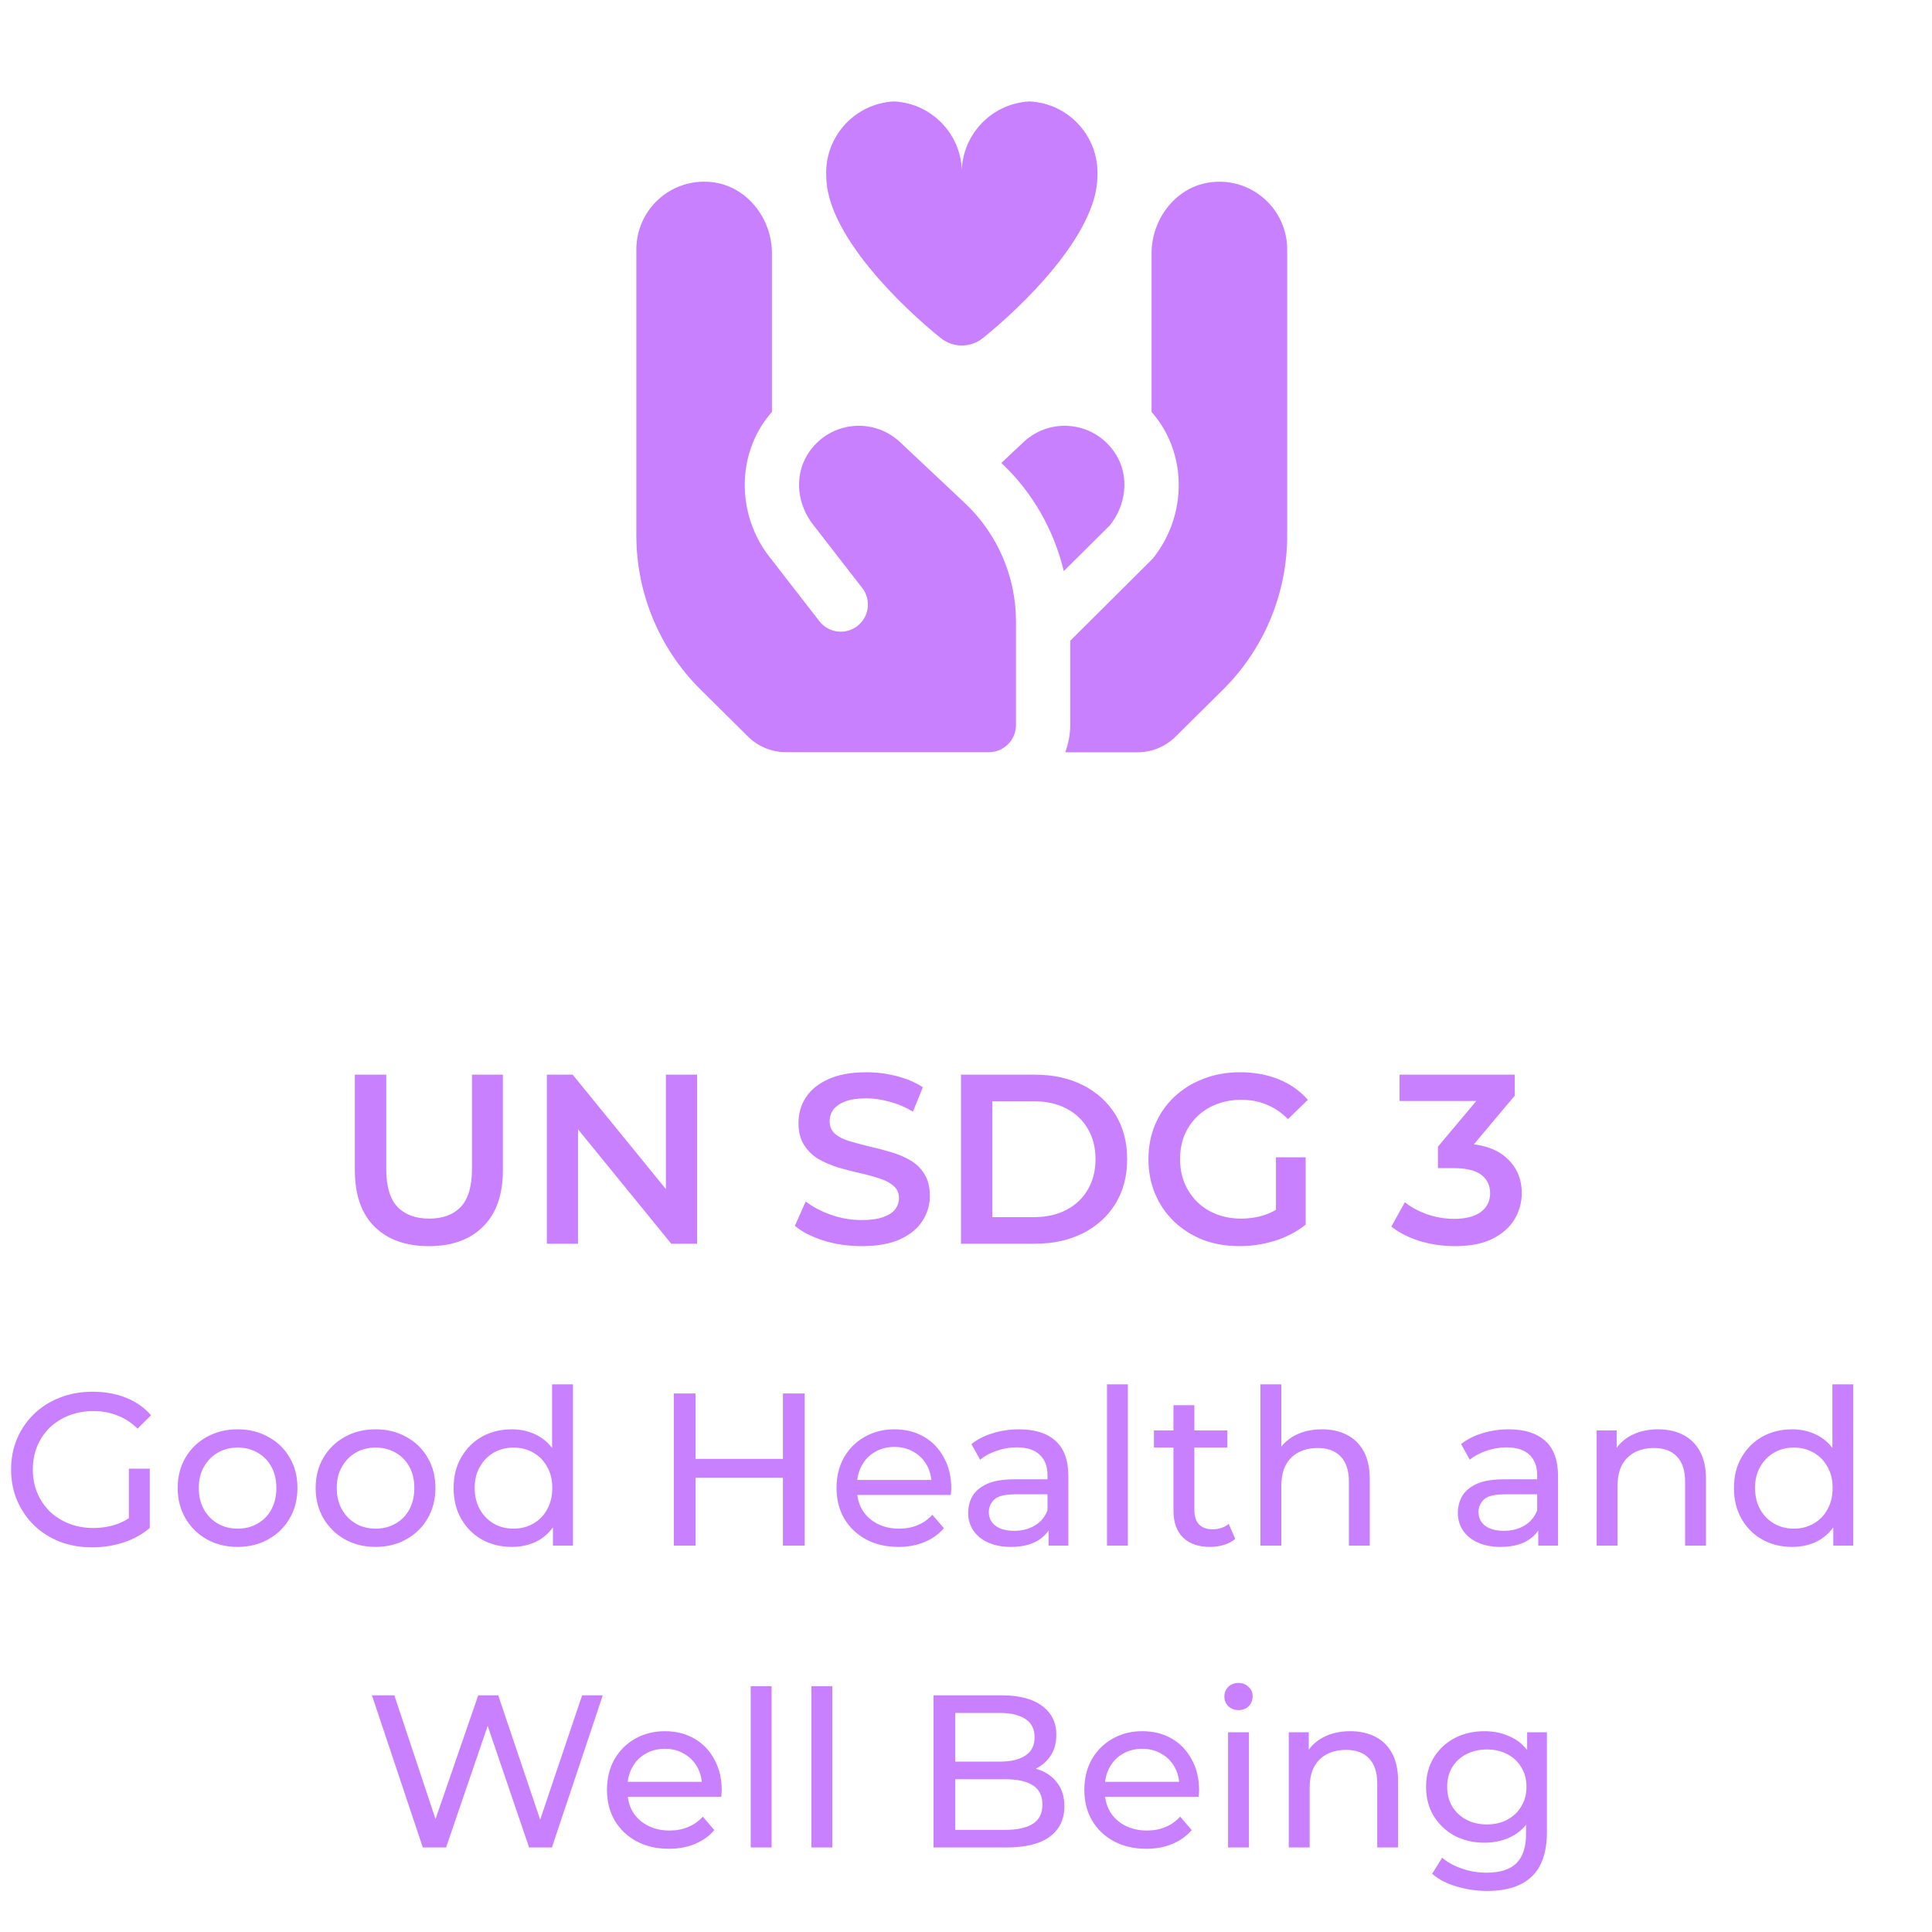
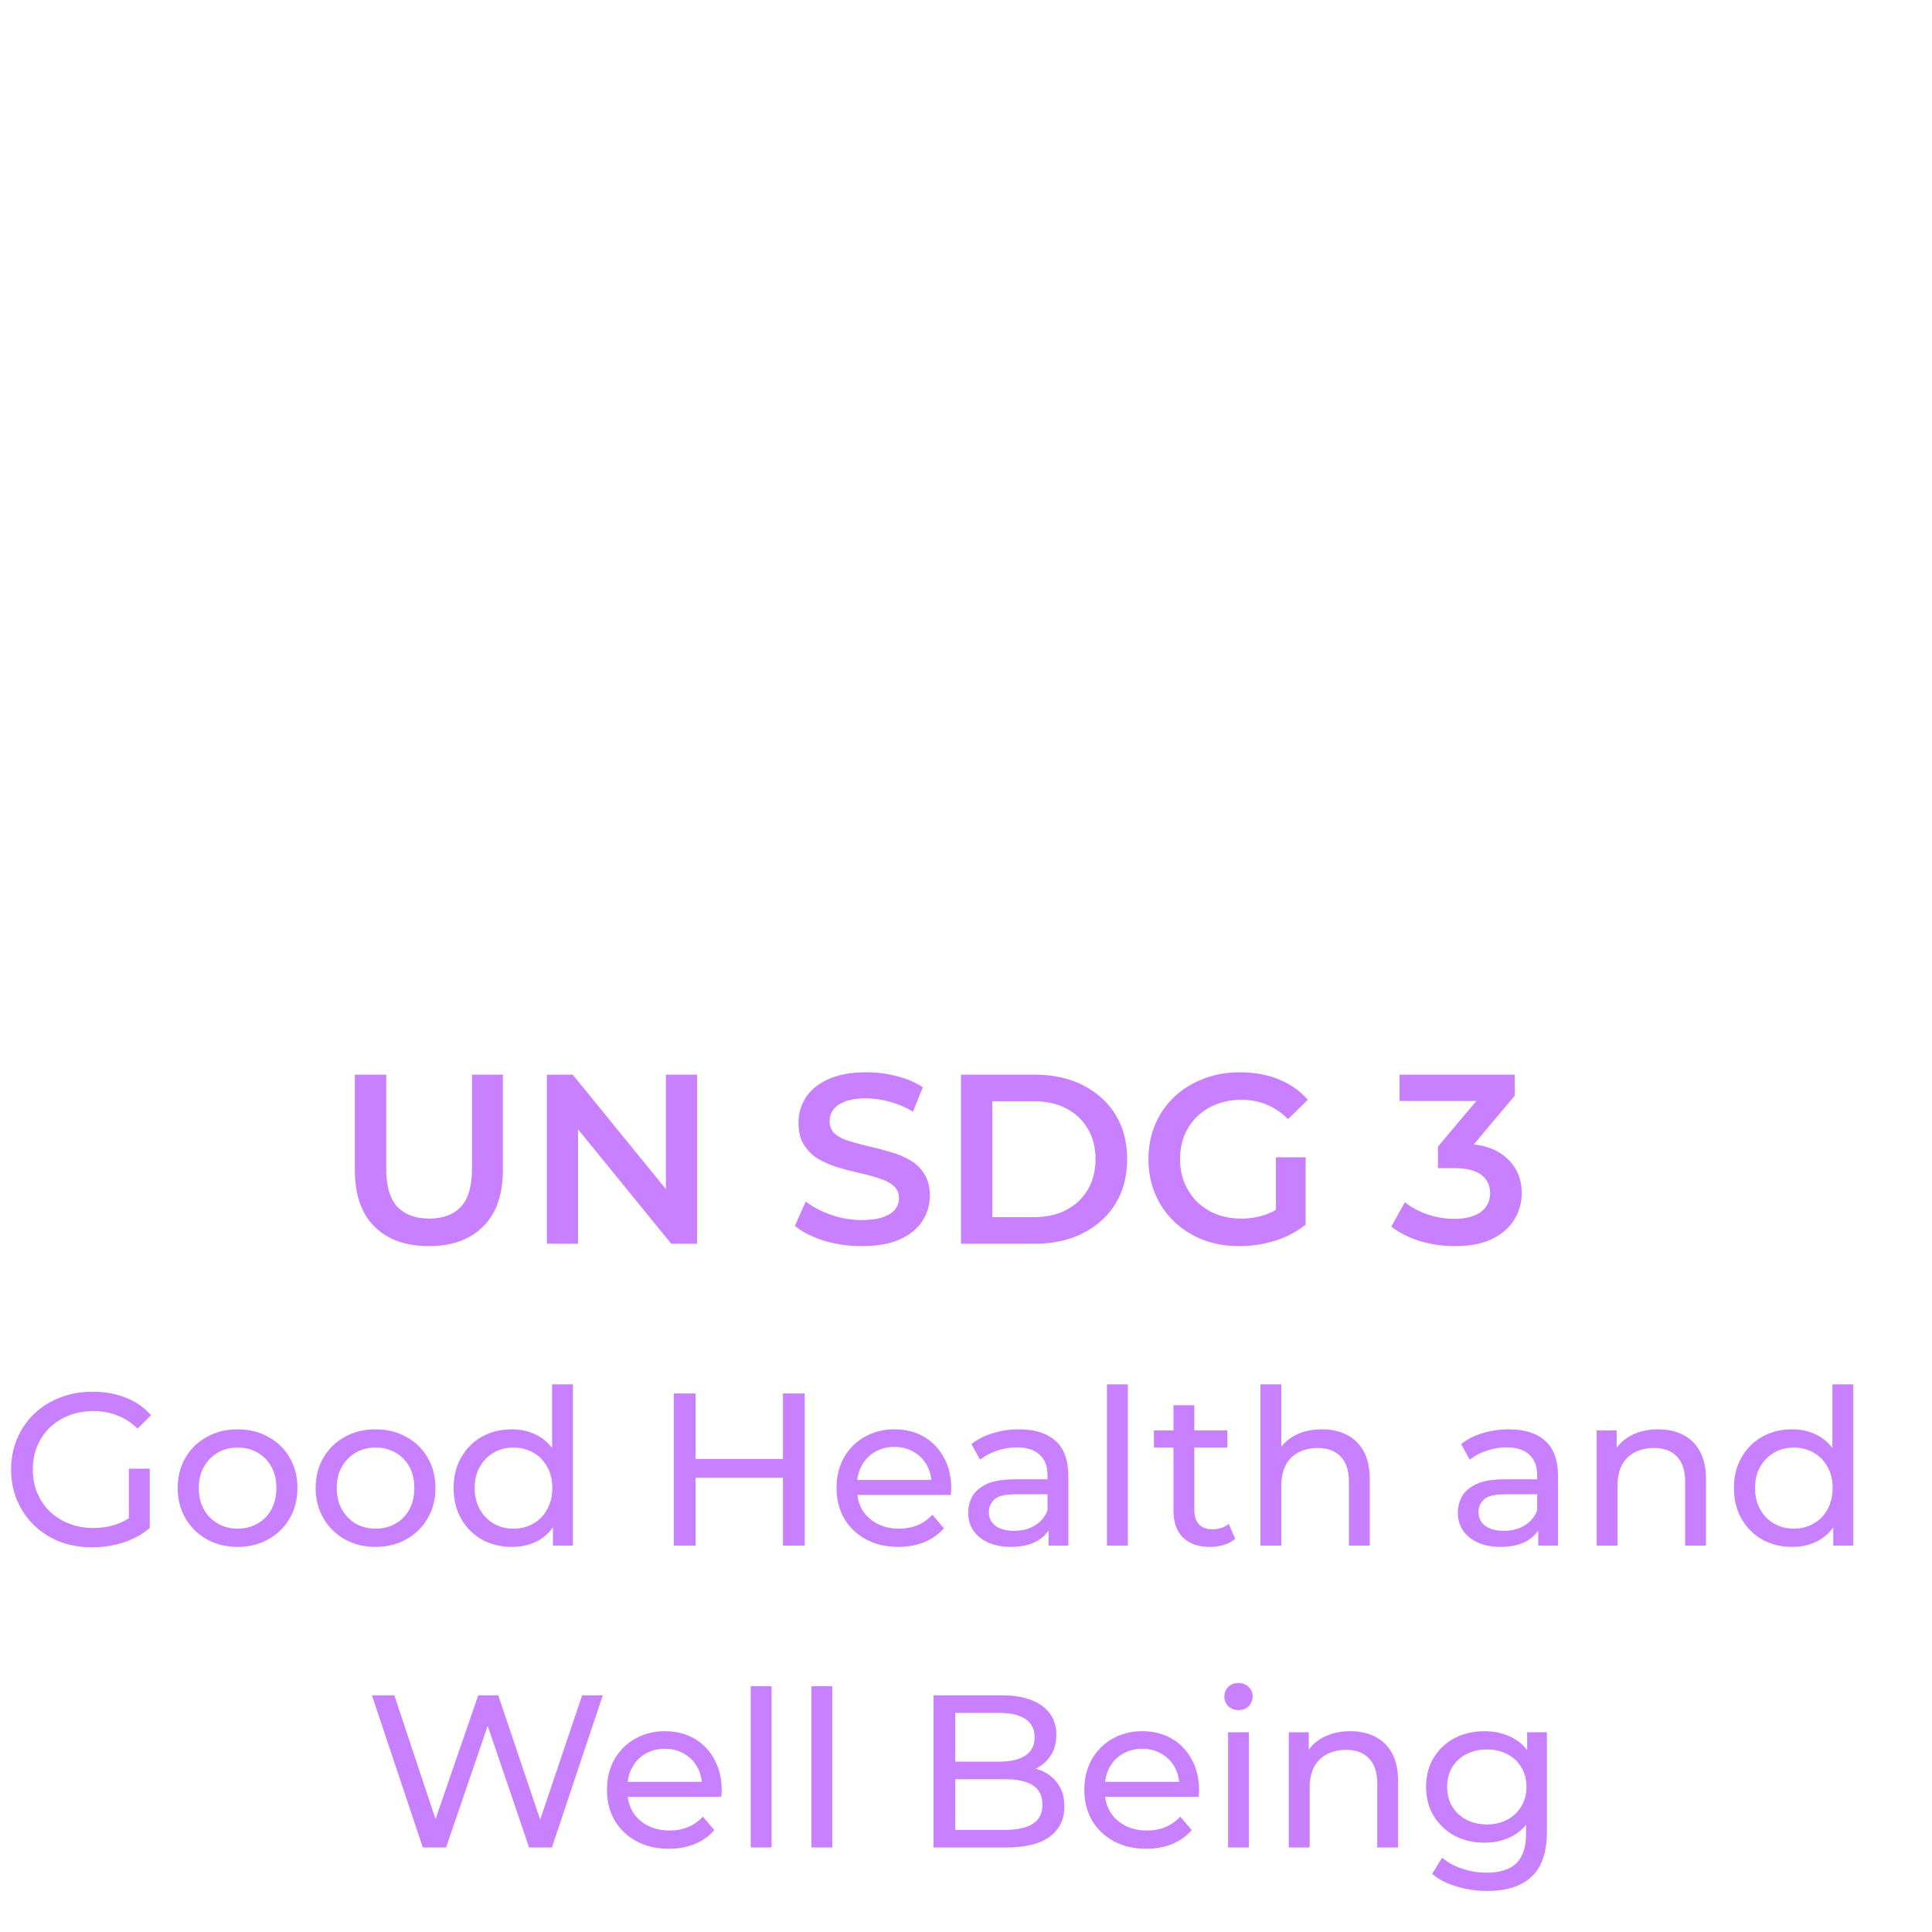
<svg xmlns="http://www.w3.org/2000/svg" width="160" height="160" viewBox="0 0 160 160" fill="none">
-   <path d="M74.501 36.583C72.239 34.485 68.527 34.903 66.838 37.701C65.743 39.52 66.053 41.867 67.389 43.516L71.404 48.69C72.165 49.669 71.988 51.08 71.007 51.841C70.027 52.602 68.617 52.425 67.856 51.444L63.841 46.269C61.321 43.163 60.955 38.757 62.992 35.381C63.268 34.923 63.589 34.503 63.928 34.106V20.981C63.928 18.044 61.815 15.369 58.893 15.075C55.534 14.738 52.7 17.367 52.7 20.66V44.347C52.7 49.139 54.615 53.734 58.02 57.11L62.044 61.096C62.875 61.867 63.964 62.293 65.098 62.293H81.893C83.133 62.293 84.139 61.287 84.139 60.047V51.468C84.139 47.751 82.603 44.199 79.895 41.652L74.501 36.581V36.583ZM100.402 15.079C97.48 15.371 95.367 18.048 95.367 20.986V34.11C95.706 34.508 96.025 34.925 96.304 35.386C98.338 38.761 97.974 43.168 95.455 46.274L88.632 53.065V60.054C88.632 60.845 88.471 61.595 88.219 62.3H94.202C95.334 62.3 96.425 61.873 97.256 61.103L101.276 57.123C104.682 53.75 106.6 49.153 106.6 44.356V20.664C106.6 17.372 103.768 14.742 100.406 15.079H100.402ZM92.457 37.703C90.768 34.905 87.056 34.487 84.795 36.585L82.926 38.341L82.971 38.384C85.534 40.794 87.285 43.918 88.098 47.295L91.904 43.518C93.241 41.87 93.55 39.52 92.455 37.703H92.457ZM90.883 14.576C90.883 19.434 84.55 25.471 81.395 28.002C80.377 28.817 78.931 28.817 77.914 28.002C74.759 25.468 68.426 19.434 68.426 14.576C68.278 11.322 70.789 8.562 74.04 8.4C77.292 8.562 79.803 11.322 79.654 14.576C79.506 11.322 82.017 8.562 85.269 8.4C88.52 8.562 91.031 11.322 90.883 14.576Z" fill="#C980FF" />
  <path d="M35.527 103.2C33.607 103.2 32.1 102.66 31.007 101.58C29.927 100.5 29.387 98.94 29.387 96.9V89H31.987V96.8C31.987 98.24 32.294 99.287 32.907 99.94C33.534 100.593 34.414 100.92 35.547 100.92C36.68 100.92 37.554 100.593 38.167 99.94C38.78 99.287 39.087 98.24 39.087 96.8V89H41.647V96.9C41.647 98.94 41.1 100.5 40.007 101.58C38.927 102.66 37.434 103.2 35.527 103.2ZM45.288 103V89H47.428L56.208 99.78H55.148V89H57.728V103H55.588L46.808 92.22H47.868V103H45.288ZM71.347 103.2C70.254 103.2 69.207 103.047 68.207 102.74C67.207 102.42 66.414 102.013 65.827 101.52L66.727 99.5C67.287 99.94 67.98 100.307 68.807 100.6C69.634 100.893 70.48 101.04 71.347 101.04C72.08 101.04 72.674 100.96 73.127 100.8C73.58 100.64 73.914 100.427 74.127 100.16C74.34 99.88 74.447 99.567 74.447 99.22C74.447 98.793 74.294 98.453 73.987 98.2C73.68 97.933 73.28 97.727 72.787 97.58C72.307 97.42 71.767 97.273 71.167 97.14C70.58 97.007 69.987 96.853 69.387 96.68C68.8 96.493 68.26 96.26 67.767 95.98C67.287 95.687 66.894 95.3 66.587 94.82C66.28 94.34 66.127 93.727 66.127 92.98C66.127 92.22 66.327 91.527 66.727 90.9C67.14 90.26 67.76 89.753 68.587 89.38C69.427 88.993 70.487 88.8 71.767 88.8C72.607 88.8 73.44 88.907 74.267 89.12C75.094 89.333 75.814 89.64 76.427 90.04L75.607 92.06C74.98 91.687 74.334 91.413 73.667 91.24C73 91.053 72.36 90.96 71.747 90.96C71.027 90.96 70.44 91.047 69.987 91.22C69.547 91.393 69.22 91.62 69.007 91.9C68.807 92.18 68.707 92.5 68.707 92.86C68.707 93.287 68.854 93.633 69.147 93.9C69.454 94.153 69.847 94.353 70.327 94.5C70.82 94.647 71.367 94.793 71.967 94.94C72.567 95.073 73.16 95.227 73.747 95.4C74.347 95.573 74.887 95.8 75.367 96.08C75.86 96.36 76.254 96.74 76.547 97.22C76.854 97.7 77.007 98.307 77.007 99.04C77.007 99.787 76.8 100.48 76.387 101.12C75.987 101.747 75.367 102.253 74.527 102.64C73.687 103.013 72.627 103.2 71.347 103.2ZM79.585 103V89H85.705C87.225 89 88.558 89.293 89.705 89.88C90.852 90.467 91.745 91.28 92.385 92.32C93.025 93.36 93.345 94.587 93.345 96C93.345 97.4 93.025 98.627 92.385 99.68C91.745 100.72 90.852 101.533 89.705 102.12C88.558 102.707 87.225 103 85.705 103H79.585ZM82.185 100.8H85.585C86.638 100.8 87.545 100.6 88.305 100.2C89.078 99.8 89.672 99.24 90.085 98.52C90.512 97.8 90.725 96.96 90.725 96C90.725 95.027 90.512 94.187 90.085 93.48C89.672 92.76 89.078 92.2 88.305 91.8C87.545 91.4 86.638 91.2 85.585 91.2H82.185V100.8ZM102.649 103.2C101.555 103.2 100.549 103.027 99.629 102.68C98.722 102.32 97.928 101.82 97.249 101.18C96.569 100.527 96.042 99.76 95.668 98.88C95.295 98 95.109 97.04 95.109 96C95.109 94.96 95.295 94 95.668 93.12C96.042 92.24 96.569 91.48 97.249 90.84C97.942 90.187 98.749 89.687 99.668 89.34C100.589 88.98 101.595 88.8 102.689 88.8C103.875 88.8 104.942 88.993 105.889 89.38C106.849 89.767 107.655 90.333 108.309 91.08L106.669 92.68C106.122 92.133 105.529 91.733 104.889 91.48C104.262 91.213 103.569 91.08 102.809 91.08C102.075 91.08 101.395 91.2 100.769 91.44C100.142 91.68 99.602 92.02 99.148 92.46C98.695 92.9 98.342 93.42 98.088 94.02C97.849 94.62 97.728 95.28 97.728 96C97.728 96.707 97.849 97.36 98.088 97.96C98.342 98.56 98.695 99.087 99.148 99.54C99.602 99.98 100.135 100.32 100.749 100.56C101.362 100.8 102.042 100.92 102.789 100.92C103.482 100.92 104.149 100.813 104.789 100.6C105.442 100.373 106.062 100 106.649 99.48L108.129 101.42C107.395 102.007 106.542 102.453 105.569 102.76C104.609 103.053 103.635 103.2 102.649 103.2ZM105.669 101.08V95.84H108.129V101.42L105.669 101.08ZM120.485 103.2C119.498 103.2 118.532 103.06 117.585 102.78C116.652 102.487 115.865 102.087 115.225 101.58L116.345 99.56C116.852 99.973 117.465 100.307 118.185 100.56C118.905 100.813 119.658 100.94 120.445 100.94C121.378 100.94 122.105 100.753 122.625 100.38C123.145 99.993 123.405 99.473 123.405 98.82C123.405 98.18 123.165 97.673 122.685 97.3C122.205 96.927 121.432 96.74 120.365 96.74H119.085V94.96L123.085 90.2L123.425 91.18H115.905V89H125.445V90.74L121.445 95.5L120.085 94.7H120.865C122.585 94.7 123.872 95.087 124.725 95.86C125.592 96.62 126.025 97.6 126.025 98.8C126.025 99.587 125.825 100.313 125.425 100.98C125.025 101.647 124.412 102.187 123.585 102.6C122.772 103 121.738 103.2 120.485 103.2ZM7.633 128.144C6.661 128.144 5.767 127.988 4.951 127.676C4.135 127.352 3.427 126.902 2.827 126.326C2.227 125.738 1.759 125.054 1.423 124.274C1.087 123.494 0.919 122.636 0.919 121.7C0.919 120.764 1.087 119.906 1.423 119.126C1.759 118.346 2.227 117.668 2.827 117.092C3.439 116.504 4.153 116.054 4.969 115.742C5.785 115.418 6.685 115.256 7.669 115.256C8.665 115.256 9.577 115.418 10.405 115.742C11.233 116.066 11.935 116.552 12.511 117.2L11.395 118.316C10.879 117.812 10.315 117.446 9.703 117.218C9.103 116.978 8.449 116.858 7.741 116.858C7.021 116.858 6.349 116.978 5.725 117.218C5.113 117.458 4.579 117.794 4.123 118.226C3.679 118.658 3.331 119.174 3.079 119.774C2.839 120.362 2.719 121.004 2.719 121.7C2.719 122.384 2.839 123.026 3.079 123.626C3.331 124.214 3.679 124.73 4.123 125.174C4.579 125.606 5.113 125.942 5.725 126.182C6.337 126.422 7.003 126.542 7.723 126.542C8.395 126.542 9.037 126.44 9.649 126.236C10.273 126.02 10.849 125.666 11.377 125.174L12.403 126.542C11.779 127.07 11.047 127.472 10.207 127.748C9.379 128.012 8.521 128.144 7.633 128.144ZM10.675 126.308V121.628H12.403V126.542L10.675 126.308ZM19.683 128.108C18.723 128.108 17.871 127.898 17.127 127.478C16.383 127.058 15.795 126.482 15.363 125.75C14.931 125.006 14.715 124.166 14.715 123.23C14.715 122.282 14.931 121.442 15.363 120.71C15.795 119.978 16.383 119.408 17.127 119C17.871 118.58 18.723 118.37 19.683 118.37C20.631 118.37 21.477 118.58 22.221 119C22.977 119.408 23.565 119.978 23.985 120.71C24.417 121.43 24.633 122.27 24.633 123.23C24.633 124.178 24.417 125.018 23.985 125.75C23.565 126.482 22.977 127.058 22.221 127.478C21.477 127.898 20.631 128.108 19.683 128.108ZM19.683 126.596C20.295 126.596 20.841 126.458 21.321 126.182C21.813 125.906 22.197 125.516 22.473 125.012C22.749 124.496 22.887 123.902 22.887 123.23C22.887 122.546 22.749 121.958 22.473 121.466C22.197 120.962 21.813 120.572 21.321 120.296C20.841 120.02 20.295 119.882 19.683 119.882C19.071 119.882 18.525 120.02 18.045 120.296C17.565 120.572 17.181 120.962 16.893 121.466C16.605 121.958 16.461 122.546 16.461 123.23C16.461 123.902 16.605 124.496 16.893 125.012C17.181 125.516 17.565 125.906 18.045 126.182C18.525 126.458 19.071 126.596 19.683 126.596ZM31.109 128.108C30.149 128.108 29.297 127.898 28.553 127.478C27.809 127.058 27.221 126.482 26.789 125.75C26.357 125.006 26.141 124.166 26.141 123.23C26.141 122.282 26.357 121.442 26.789 120.71C27.221 119.978 27.809 119.408 28.553 119C29.297 118.58 30.149 118.37 31.109 118.37C32.057 118.37 32.903 118.58 33.647 119C34.403 119.408 34.991 119.978 35.411 120.71C35.843 121.43 36.059 122.27 36.059 123.23C36.059 124.178 35.843 125.018 35.411 125.75C34.991 126.482 34.403 127.058 33.647 127.478C32.903 127.898 32.057 128.108 31.109 128.108ZM31.109 126.596C31.721 126.596 32.267 126.458 32.747 126.182C33.239 125.906 33.623 125.516 33.899 125.012C34.175 124.496 34.313 123.902 34.313 123.23C34.313 122.546 34.175 121.958 33.899 121.466C33.623 120.962 33.239 120.572 32.747 120.296C32.267 120.02 31.721 119.882 31.109 119.882C30.497 119.882 29.951 120.02 29.471 120.296C28.991 120.572 28.607 120.962 28.319 121.466C28.031 121.958 27.887 122.546 27.887 123.23C27.887 123.902 28.031 124.496 28.319 125.012C28.607 125.516 28.991 125.906 29.471 126.182C29.951 126.458 30.497 126.596 31.109 126.596ZM42.391 128.108C41.467 128.108 40.639 127.904 39.907 127.496C39.187 127.088 38.617 126.518 38.197 125.786C37.776 125.054 37.566 124.202 37.566 123.23C37.566 122.258 37.776 121.412 38.197 120.692C38.617 119.96 39.187 119.39 39.907 118.982C40.639 118.574 41.467 118.37 42.391 118.37C43.194 118.37 43.92 118.55 44.569 118.91C45.217 119.27 45.733 119.81 46.117 120.53C46.513 121.25 46.711 122.15 46.711 123.23C46.711 124.31 46.519 125.21 46.135 125.93C45.763 126.65 45.252 127.196 44.605 127.568C43.956 127.928 43.218 128.108 42.391 128.108ZM42.535 126.596C43.135 126.596 43.675 126.458 44.154 126.182C44.647 125.906 45.031 125.516 45.306 125.012C45.594 124.496 45.739 123.902 45.739 123.23C45.739 122.546 45.594 121.958 45.306 121.466C45.031 120.962 44.647 120.572 44.154 120.296C43.675 120.02 43.135 119.882 42.535 119.882C41.922 119.882 41.377 120.02 40.897 120.296C40.416 120.572 40.032 120.962 39.745 121.466C39.456 121.958 39.312 122.546 39.312 123.23C39.312 123.902 39.456 124.496 39.745 125.012C40.032 125.516 40.416 125.906 40.897 126.182C41.377 126.458 41.922 126.596 42.535 126.596ZM45.792 128V125.426L45.901 123.212L45.721 120.998V114.644H47.449V128H45.792ZM64.84 115.4H66.64V128H64.84V115.4ZM57.604 128H55.804V115.4H57.604V128ZM65.002 122.384H57.424V120.818H65.002V122.384ZM74.407 128.108C73.388 128.108 72.487 127.898 71.707 127.478C70.939 127.058 70.34 126.482 69.907 125.75C69.487 125.018 69.278 124.178 69.278 123.23C69.278 122.282 69.481 121.442 69.889 120.71C70.309 119.978 70.879 119.408 71.6 119C72.332 118.58 73.153 118.37 74.066 118.37C74.99 118.37 75.805 118.574 76.513 118.982C77.222 119.39 77.773 119.966 78.169 120.71C78.578 121.442 78.781 122.3 78.781 123.284C78.781 123.356 78.775 123.44 78.763 123.536C78.763 123.632 78.757 123.722 78.746 123.806H70.627V122.564H77.846L77.144 122.996C77.156 122.384 77.029 121.838 76.766 121.358C76.501 120.878 76.135 120.506 75.668 120.242C75.212 119.966 74.677 119.828 74.066 119.828C73.466 119.828 72.931 119.966 72.463 120.242C71.996 120.506 71.629 120.884 71.365 121.376C71.102 121.856 70.969 122.408 70.969 123.032V123.32C70.969 123.956 71.114 124.526 71.401 125.03C71.701 125.522 72.115 125.906 72.644 126.182C73.171 126.458 73.778 126.596 74.462 126.596C75.025 126.596 75.535 126.5 75.992 126.308C76.46 126.116 76.868 125.828 77.216 125.444L78.169 126.56C77.737 127.064 77.198 127.448 76.549 127.712C75.913 127.976 75.2 128.108 74.407 128.108ZM86.839 128V125.984L86.749 125.606V122.168C86.749 121.436 86.533 120.872 86.101 120.476C85.681 120.068 85.045 119.864 84.193 119.864C83.629 119.864 83.077 119.96 82.537 120.152C81.997 120.332 81.541 120.578 81.169 120.89L80.449 119.594C80.941 119.198 81.529 118.898 82.213 118.694C82.909 118.478 83.635 118.37 84.391 118.37C85.699 118.37 86.707 118.688 87.415 119.324C88.123 119.96 88.477 120.932 88.477 122.24V128H86.839ZM83.707 128.108C82.999 128.108 82.375 127.988 81.835 127.748C81.307 127.508 80.899 127.178 80.611 126.758C80.323 126.326 80.179 125.84 80.179 125.3C80.179 124.784 80.299 124.316 80.539 123.896C80.791 123.476 81.193 123.14 81.745 122.888C82.309 122.636 83.065 122.51 84.013 122.51H87.037V123.752H84.085C83.221 123.752 82.639 123.896 82.339 124.184C82.039 124.472 81.889 124.82 81.889 125.228C81.889 125.696 82.075 126.074 82.447 126.362C82.819 126.638 83.335 126.776 83.995 126.776C84.643 126.776 85.207 126.632 85.687 126.344C86.179 126.056 86.533 125.636 86.749 125.084L87.091 126.272C86.863 126.836 86.461 127.286 85.885 127.622C85.309 127.946 84.583 128.108 83.707 128.108ZM91.675 128V114.644H93.403V128H91.675ZM100.207 128.108C99.247 128.108 98.503 127.85 97.975 127.334C97.447 126.818 97.183 126.08 97.183 125.12V116.372H98.911V125.048C98.911 125.564 99.037 125.96 99.289 126.236C99.553 126.512 99.925 126.65 100.405 126.65C100.945 126.65 101.395 126.5 101.755 126.2L102.295 127.442C102.031 127.67 101.713 127.838 101.341 127.946C100.981 128.054 100.603 128.108 100.207 128.108ZM95.563 119.882V118.46H101.647V119.882H95.563ZM109.478 118.37C110.258 118.37 110.942 118.52 111.53 118.82C112.13 119.12 112.598 119.576 112.934 120.188C113.27 120.8 113.438 121.574 113.438 122.51V128H111.71V122.708C111.71 121.784 111.482 121.088 111.026 120.62C110.582 120.152 109.952 119.918 109.136 119.918C108.524 119.918 107.99 120.038 107.534 120.278C107.078 120.518 106.724 120.872 106.472 121.34C106.232 121.808 106.112 122.39 106.112 123.086V128H104.384V114.644H106.112V121.034L105.77 120.35C106.082 119.726 106.562 119.24 107.21 118.892C107.858 118.544 108.614 118.37 109.478 118.37ZM127.392 128V125.984L127.302 125.606V122.168C127.302 121.436 127.086 120.872 126.654 120.476C126.234 120.068 125.598 119.864 124.746 119.864C124.182 119.864 123.63 119.96 123.09 120.152C122.55 120.332 122.094 120.578 121.722 120.89L121.002 119.594C121.494 119.198 122.082 118.898 122.766 118.694C123.462 118.478 124.188 118.37 124.944 118.37C126.252 118.37 127.26 118.688 127.968 119.324C128.676 119.96 129.03 120.932 129.03 122.24V128H127.392ZM124.26 128.108C123.552 128.108 122.928 127.988 122.388 127.748C121.86 127.508 121.452 127.178 121.164 126.758C120.876 126.326 120.732 125.84 120.732 125.3C120.732 124.784 120.852 124.316 121.092 123.896C121.344 123.476 121.746 123.14 122.298 122.888C122.862 122.636 123.618 122.51 124.566 122.51H127.59V123.752H124.638C123.774 123.752 123.192 123.896 122.892 124.184C122.592 124.472 122.442 124.82 122.442 125.228C122.442 125.696 122.628 126.074 123 126.362C123.372 126.638 123.888 126.776 124.548 126.776C125.196 126.776 125.76 126.632 126.24 126.344C126.732 126.056 127.086 125.636 127.302 125.084L127.644 126.272C127.416 126.836 127.014 127.286 126.438 127.622C125.862 127.946 125.136 128.108 124.26 128.108ZM137.322 118.37C138.102 118.37 138.786 118.52 139.374 118.82C139.974 119.12 140.442 119.576 140.778 120.188C141.114 120.8 141.282 121.574 141.282 122.51V128H139.554V122.708C139.554 121.784 139.326 121.088 138.87 120.62C138.426 120.152 137.796 119.918 136.98 119.918C136.368 119.918 135.834 120.038 135.378 120.278C134.922 120.518 134.568 120.872 134.316 121.34C134.076 121.808 133.956 122.39 133.956 123.086V128H132.228V118.46H133.884V121.034L133.614 120.35C133.926 119.726 134.406 119.24 135.054 118.892C135.702 118.544 136.458 118.37 137.322 118.37ZM148.422 128.108C147.498 128.108 146.67 127.904 145.938 127.496C145.218 127.088 144.648 126.518 144.228 125.786C143.808 125.054 143.598 124.202 143.598 123.23C143.598 122.258 143.808 121.412 144.228 120.692C144.648 119.96 145.218 119.39 145.938 118.982C146.67 118.574 147.498 118.37 148.422 118.37C149.226 118.37 149.952 118.55 150.6 118.91C151.248 119.27 151.764 119.81 152.148 120.53C152.544 121.25 152.742 122.15 152.742 123.23C152.742 124.31 152.55 125.21 152.166 125.93C151.794 126.65 151.284 127.196 150.636 127.568C149.988 127.928 149.25 128.108 148.422 128.108ZM148.566 126.596C149.166 126.596 149.706 126.458 150.186 126.182C150.678 125.906 151.062 125.516 151.338 125.012C151.626 124.496 151.77 123.902 151.77 123.23C151.77 122.546 151.626 121.958 151.338 121.466C151.062 120.962 150.678 120.572 150.186 120.296C149.706 120.02 149.166 119.882 148.566 119.882C147.954 119.882 147.408 120.02 146.928 120.296C146.448 120.572 146.064 120.962 145.776 121.466C145.488 121.958 145.344 122.546 145.344 123.23C145.344 123.902 145.488 124.496 145.776 125.012C146.064 125.516 146.448 125.906 146.928 126.182C147.408 126.458 147.954 126.596 148.566 126.596ZM151.824 128V125.426L151.932 123.212L151.752 120.998V114.644H153.48V128H151.824ZM35.016 153L30.803 140.4H32.657L36.528 152.028H35.592L39.605 140.4H41.261L45.185 152.028H44.285L48.209 140.4H49.919L45.708 153H43.818L40.145 142.218H40.632L36.941 153H35.016ZM55.397 153.108C54.377 153.108 53.477 152.898 52.697 152.478C51.929 152.058 51.329 151.482 50.897 150.75C50.477 150.018 50.267 149.178 50.267 148.23C50.267 147.282 50.471 146.442 50.879 145.71C51.299 144.978 51.869 144.408 52.589 144C53.321 143.58 54.143 143.37 55.055 143.37C55.979 143.37 56.795 143.574 57.503 143.982C58.211 144.39 58.763 144.966 59.159 145.71C59.567 146.442 59.771 147.3 59.771 148.284C59.771 148.356 59.765 148.44 59.753 148.536C59.753 148.632 59.747 148.722 59.735 148.806H51.617V147.564H58.835L58.133 147.996C58.145 147.384 58.019 146.838 57.755 146.358C57.491 145.878 57.125 145.506 56.657 145.242C56.201 144.966 55.667 144.828 55.055 144.828C54.455 144.828 53.921 144.966 53.453 145.242C52.985 145.506 52.619 145.884 52.355 146.376C52.091 146.856 51.959 147.408 51.959 148.032V148.32C51.959 148.956 52.103 149.526 52.391 150.03C52.691 150.522 53.105 150.906 53.633 151.182C54.161 151.458 54.767 151.596 55.451 151.596C56.015 151.596 56.525 151.5 56.981 151.308C57.449 151.116 57.857 150.828 58.205 150.444L59.159 151.56C58.727 152.064 58.187 152.448 57.539 152.712C56.903 152.976 56.189 153.108 55.397 153.108ZM62.17 153V139.644H63.898V153H62.17ZM67.198 153V139.644H68.926V153H67.198ZM77.311 153V140.4H82.963C84.415 140.4 85.531 140.694 86.311 141.282C87.091 141.858 87.481 142.65 87.481 143.658C87.481 144.342 87.325 144.918 87.013 145.386C86.713 145.854 86.305 146.214 85.789 146.466C85.273 146.718 84.715 146.844 84.115 146.844L84.439 146.304C85.159 146.304 85.795 146.43 86.347 146.682C86.899 146.934 87.337 147.306 87.661 147.798C87.985 148.278 88.147 148.878 88.147 149.598C88.147 150.678 87.739 151.518 86.923 152.118C86.119 152.706 84.919 153 83.323 153H77.311ZM79.111 151.542H83.251C84.247 151.542 85.009 151.374 85.537 151.038C86.065 150.702 86.329 150.174 86.329 149.454C86.329 148.722 86.065 148.188 85.537 147.852C85.009 147.516 84.247 147.348 83.251 147.348H78.949V145.89H82.801C83.713 145.89 84.421 145.722 84.925 145.386C85.429 145.05 85.681 144.546 85.681 143.874C85.681 143.202 85.429 142.698 84.925 142.362C84.421 142.026 83.713 141.858 82.801 141.858H79.111V151.542ZM94.93 153.108C93.91 153.108 93.01 152.898 92.23 152.478C91.462 152.058 90.862 151.482 90.43 150.75C90.01 150.018 89.8 149.178 89.8 148.23C89.8 147.282 90.004 146.442 90.412 145.71C90.832 144.978 91.402 144.408 92.122 144C92.854 143.58 93.676 143.37 94.588 143.37C95.512 143.37 96.328 143.574 97.036 143.982C97.744 144.39 98.296 144.966 98.692 145.71C99.1 146.442 99.304 147.3 99.304 148.284C99.304 148.356 99.298 148.44 99.286 148.536C99.286 148.632 99.28 148.722 99.268 148.806H91.15V147.564H98.368L97.666 147.996C97.678 147.384 97.552 146.838 97.288 146.358C97.024 145.878 96.658 145.506 96.19 145.242C95.734 144.966 95.2 144.828 94.588 144.828C93.988 144.828 93.454 144.966 92.986 145.242C92.518 145.506 92.152 145.884 91.888 146.376C91.624 146.856 91.492 147.408 91.492 148.032V148.32C91.492 148.956 91.636 149.526 91.924 150.03C92.224 150.522 92.638 150.906 93.166 151.182C93.694 151.458 94.3 151.596 94.984 151.596C95.548 151.596 96.058 151.5 96.514 151.308C96.982 151.116 97.39 150.828 97.738 150.444L98.692 151.56C98.26 152.064 97.72 152.448 97.072 152.712C96.436 152.976 95.722 153.108 94.93 153.108ZM101.703 153V143.46H103.431V153H101.703ZM102.567 141.624C102.231 141.624 101.949 141.516 101.721 141.3C101.505 141.084 101.397 140.82 101.397 140.508C101.397 140.184 101.505 139.914 101.721 139.698C101.949 139.482 102.231 139.374 102.567 139.374C102.903 139.374 103.179 139.482 103.395 139.698C103.623 139.902 103.737 140.16 103.737 140.472C103.737 140.796 103.629 141.072 103.413 141.3C103.197 141.516 102.915 141.624 102.567 141.624ZM111.825 143.37C112.605 143.37 113.289 143.52 113.877 143.82C114.477 144.12 114.945 144.576 115.281 145.188C115.617 145.8 115.785 146.574 115.785 147.51V153H114.057V147.708C114.057 146.784 113.829 146.088 113.373 145.62C112.929 145.152 112.299 144.918 111.483 144.918C110.871 144.918 110.337 145.038 109.881 145.278C109.425 145.518 109.071 145.872 108.819 146.34C108.579 146.808 108.459 147.39 108.459 148.086V153H106.731V143.46H108.387V146.034L108.117 145.35C108.429 144.726 108.909 144.24 109.557 143.892C110.205 143.544 110.961 143.37 111.825 143.37ZM123.159 156.6C122.283 156.6 121.431 156.474 120.603 156.222C119.787 155.982 119.121 155.634 118.605 155.178L119.433 153.846C119.877 154.23 120.423 154.53 121.071 154.746C121.719 154.974 122.397 155.088 123.105 155.088C124.233 155.088 125.061 154.824 125.589 154.296C126.117 153.768 126.381 152.964 126.381 151.884V149.868L126.561 147.978L126.471 146.07V143.46H128.109V151.704C128.109 153.384 127.689 154.62 126.849 155.412C126.009 156.204 124.779 156.6 123.159 156.6ZM122.943 152.604C122.019 152.604 121.191 152.412 120.459 152.028C119.739 151.632 119.163 151.086 118.731 150.39C118.311 149.694 118.101 148.89 118.101 147.978C118.101 147.054 118.311 146.25 118.731 145.566C119.163 144.87 119.739 144.33 120.459 143.946C121.191 143.562 122.019 143.37 122.943 143.37C123.759 143.37 124.503 143.538 125.175 143.874C125.847 144.198 126.381 144.702 126.777 145.386C127.185 146.07 127.389 146.934 127.389 147.978C127.389 149.01 127.185 149.868 126.777 150.552C126.381 151.236 125.847 151.752 125.175 152.1C124.503 152.436 123.759 152.604 122.943 152.604ZM123.141 151.092C123.777 151.092 124.341 150.96 124.833 150.696C125.325 150.432 125.709 150.066 125.985 149.598C126.273 149.13 126.417 148.59 126.417 147.978C126.417 147.366 126.273 146.826 125.985 146.358C125.709 145.89 125.325 145.53 124.833 145.278C124.341 145.014 123.777 144.882 123.141 144.882C122.505 144.882 121.935 145.014 121.431 145.278C120.939 145.53 120.549 145.89 120.261 146.358C119.985 146.826 119.847 147.366 119.847 147.978C119.847 148.59 119.985 149.13 120.261 149.598C120.549 150.066 120.939 150.432 121.431 150.696C121.935 150.96 122.505 151.092 123.141 151.092Z" fill="#C980FF" />
</svg>